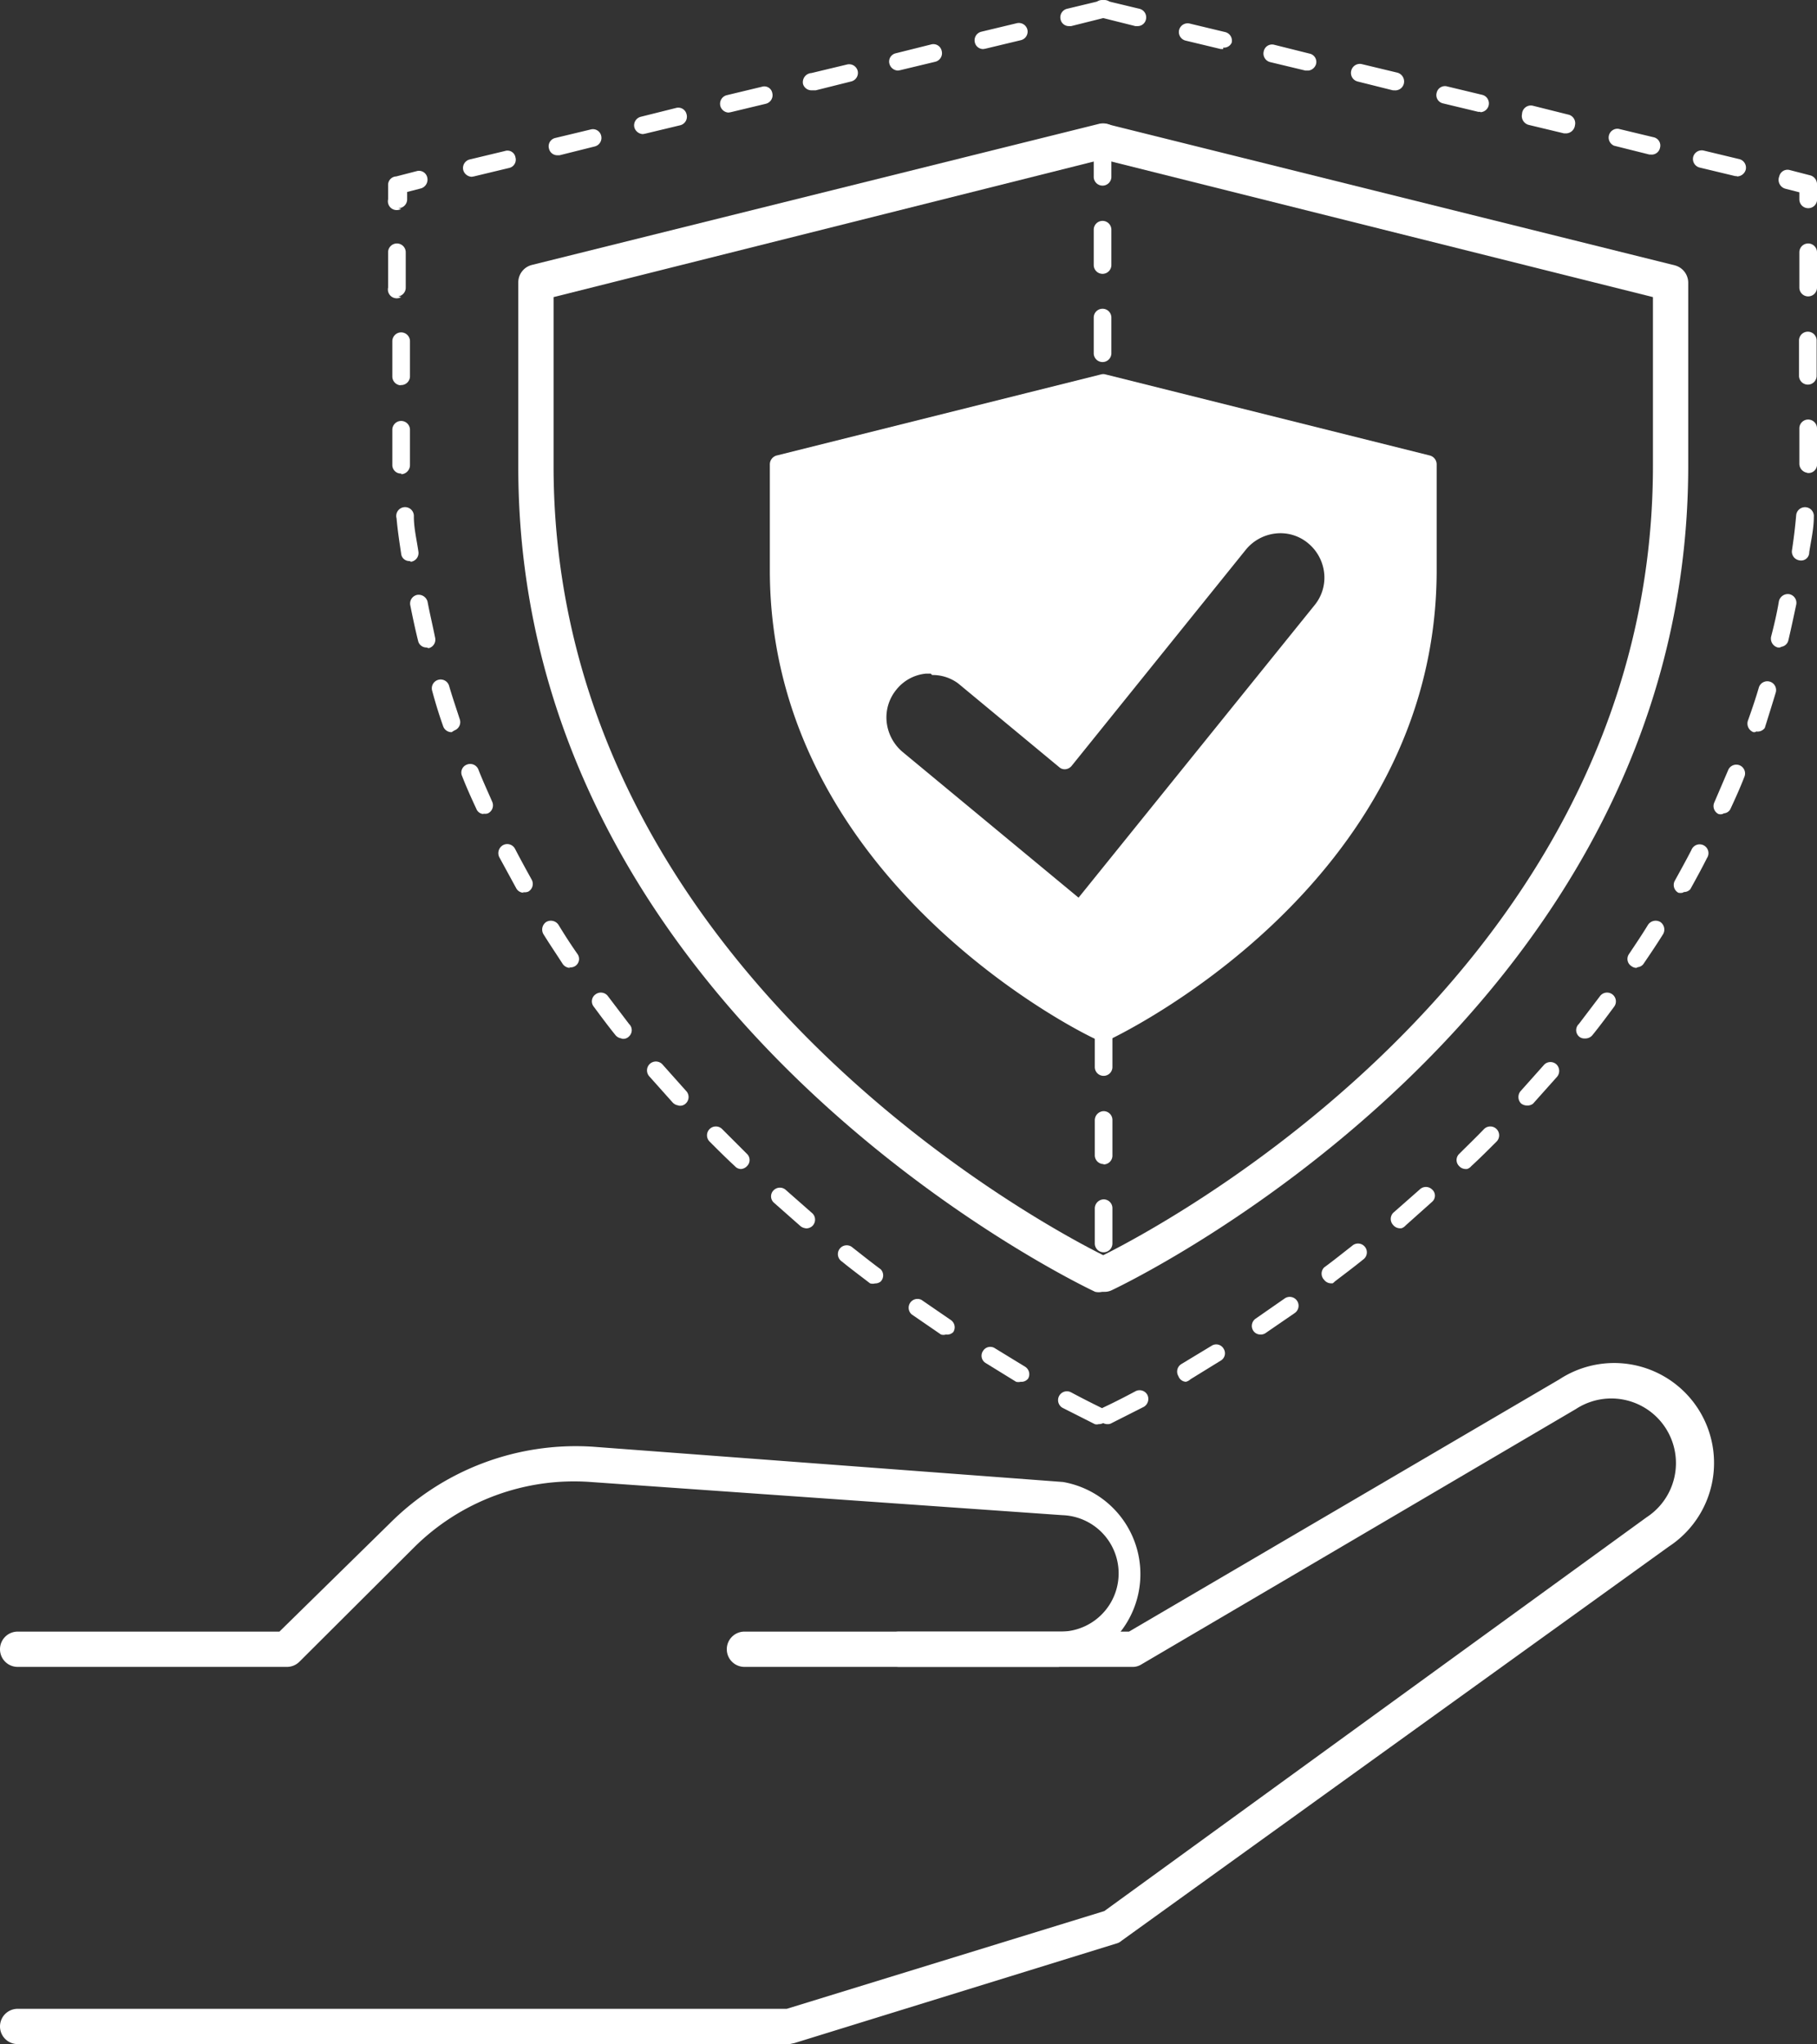
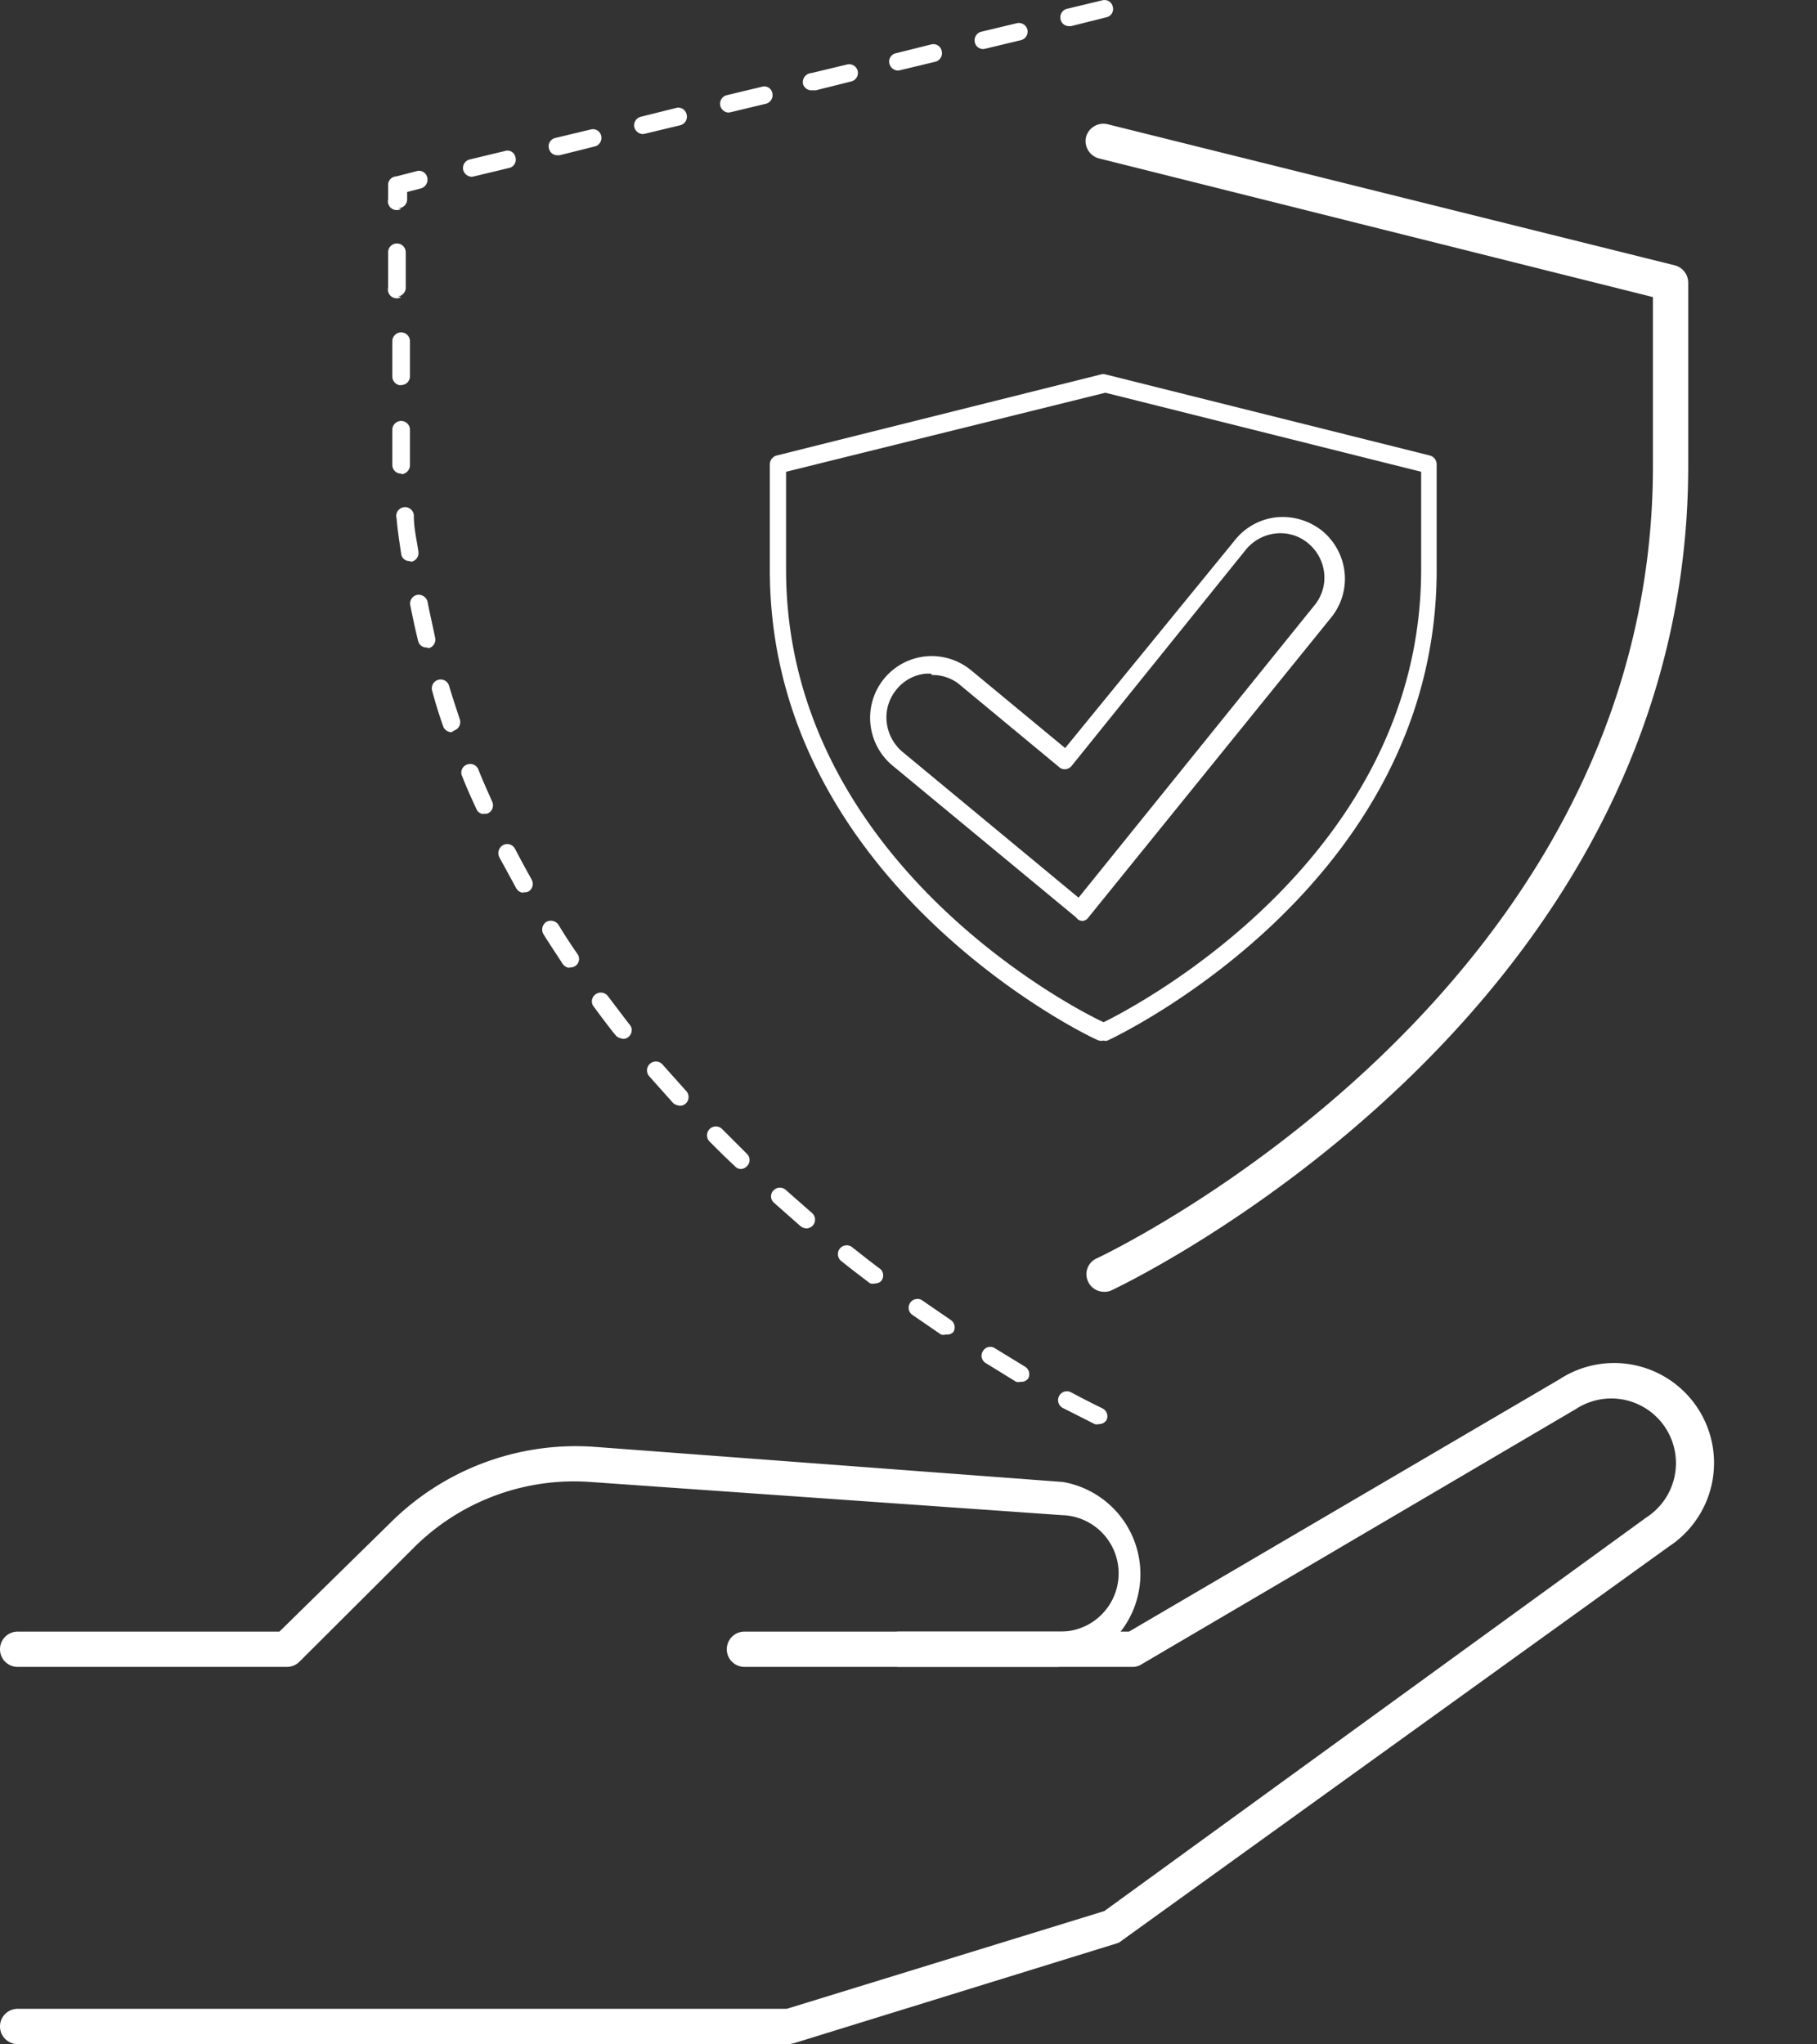
<svg xmlns="http://www.w3.org/2000/svg" viewBox="0 0 51.5 57.93">
  <rect x="0" y="0" width="51.5" height="57.93" fill="#333333" stroke="none" />
  <defs>
    <style>.cls-1{fill:#fff;}</style>
  </defs>
  <g id="Ebene_2" data-name="Ebene 2">
    <g id="Layer_2" data-name="Layer 2">
      <path class="cls-1" d="M22.38,57.93H.5a.5.5,0,0,1,0-1H22.3l9-2.77L46.67,43a1.83,1.83,0,0,0-2-3.07L32.35,47.17a.45.45,0,0,1-.25.07h-11a.5.5,0,0,1-.5-.5.5.5,0,0,1,.5-.5H32l12.2-7.15a2.83,2.83,0,0,1,3.1,4.74L31.79,55a.36.36,0,0,1-.15.08l-9.12,2.82Z" />
      <path class="cls-1" d="M30,47.24H25.48a.5.5,0,0,1-.5-.5.5.5,0,0,1,.5-.5H30a1.65,1.65,0,0,0,.11-3.3L16.74,42a6.43,6.43,0,0,0-5,1.85L8.48,47.1a.5.5,0,0,1-.35.14H.5a.5.5,0,0,1-.5-.5.5.5,0,0,1,.5-.5H7.92l3.13-3.07A7.45,7.45,0,0,1,16.8,41L30.13,42A2.65,2.65,0,0,1,30,47.24Z" />
-       <path class="cls-1" d="M31.24,36.61a.45.45,0,0,1-.2,0c-.17-.08-16.35-7.68-16.35-23.37V8a.51.51,0,0,1,.38-.49l16.08-4a.5.5,0,0,1,.6.37.49.49,0,0,1-.36.6L15.69,8.42V13.2c0,15,15.6,22.39,15.76,22.46a.5.5,0,0,1,.25.66A.52.52,0,0,1,31.24,36.61Z" />
      <path class="cls-1" d="M31.29,36.61a.5.5,0,0,1-.45-.29.49.49,0,0,1,.25-.66c.15-.07,15.76-7.42,15.76-22.46V8.42L31.15,4.49a.51.51,0,0,1-.37-.6.51.51,0,0,1,.61-.37l16.08,4a.51.51,0,0,1,.38.49V13.2c0,15.69-16.18,23.29-16.35,23.37A.46.46,0,0,1,31.29,36.61Z" />
      <path class="cls-1" d="M31.14,40.36a.2.2,0,0,1-.11,0l-.91-.46a.25.25,0,1,1,.24-.44c.43.23.74.38.88.45a.25.25,0,0,1,.12.34A.26.26,0,0,1,31.14,40.36Zm-2.21-1.2a.28.28,0,0,1-.13,0l-.86-.53a.24.24,0,0,1-.08-.34.24.24,0,0,1,.34-.08l.85.52a.25.25,0,0,1,.09.34A.24.24,0,0,1,28.93,39.16Zm-2.12-1.34a.23.23,0,0,1-.14,0l-.83-.57a.25.25,0,0,1,.28-.41l.83.57a.25.25,0,0,1,.07.34A.24.24,0,0,1,26.81,37.82Zm-2-1.45a.25.25,0,0,1-.15,0c-.26-.2-.53-.4-.8-.62a.25.25,0,1,1,.31-.39c.27.21.53.42.79.61a.25.25,0,0,1,0,.35A.25.25,0,0,1,24.77,36.37Zm-1.95-1.56a.27.27,0,0,1-.17-.06l-.76-.67a.24.24,0,0,1,0-.35.25.25,0,0,1,.35,0l.75.66a.25.25,0,0,1,0,.35A.25.25,0,0,1,22.82,34.81ZM21,33.13a.23.23,0,0,1-.17-.08c-.24-.22-.48-.46-.72-.7a.25.25,0,1,1,.36-.35l.7.7a.24.24,0,0,1,0,.35A.25.25,0,0,1,21,33.13Zm-1.74-1.8a.27.27,0,0,1-.19-.08l-.67-.75a.25.25,0,1,1,.38-.33l.66.74a.25.25,0,0,1,0,.36A.23.23,0,0,1,19.22,31.33Zm-1.62-1.9a.26.26,0,0,1-.2-.1c-.21-.26-.41-.53-.61-.8a.24.24,0,0,1,.05-.35.25.25,0,0,1,.35.05l.6.79a.24.24,0,0,1,0,.35A.22.22,0,0,1,17.6,29.43Zm-1.48-2a.26.26,0,0,1-.21-.11c-.18-.28-.37-.56-.55-.85a.26.26,0,0,1,.08-.34.26.26,0,0,1,.35.08c.17.28.35.56.54.83a.24.24,0,0,1-.07.34A.24.24,0,0,1,16.12,27.41Zm-1.31-2.13a.24.24,0,0,1-.22-.13l-.48-.88a.26.26,0,0,1,.11-.34.25.25,0,0,1,.34.11c.15.29.31.58.47.87a.25.25,0,0,1-.1.34A.27.27,0,0,1,14.81,25.28Zm-1.13-2.23a.23.23,0,0,1-.22-.15c-.14-.3-.28-.61-.4-.92a.24.24,0,0,1,.13-.33.25.25,0,0,1,.33.14c.12.31.26.61.39.91a.25.25,0,0,1-.12.33A.22.22,0,0,1,13.68,23.05Zm-.92-2.32a.25.25,0,0,1-.24-.17c-.11-.31-.21-.63-.31-1a.25.25,0,0,1,.16-.31.25.25,0,0,1,.32.17c.09.31.2.63.3.94a.25.25,0,0,1-.15.32Zm-.71-2.4a.24.24,0,0,1-.24-.19c-.08-.32-.15-.65-.22-1a.25.25,0,0,1,.19-.3.26.26,0,0,1,.3.2c.06.32.14.65.21,1a.25.25,0,0,1-.18.31Zm-.48-2.45a.23.23,0,0,1-.24-.21c-.05-.33-.1-.66-.13-1a.25.25,0,1,1,.49-.05c0,.33.08.65.13,1a.25.25,0,0,1-.21.28Zm-.24-2.48a.24.24,0,0,1-.25-.24c0-.33,0-.67,0-1a.25.25,0,0,1,.25-.25h0a.25.25,0,0,1,.25.25c0,.33,0,.66,0,1a.26.26,0,0,1-.24.26Zm0-2.5a.25.25,0,0,1-.25-.25v-1a.25.25,0,0,1,.25-.25.25.25,0,0,1,.25.25v1A.25.25,0,0,1,11.29,10.9Zm0-2.5A.25.25,0,0,1,11,8.15v-1a.25.25,0,0,1,.25-.25.25.25,0,0,1,.25.25v1A.25.25,0,0,1,11.29,8.4Zm0-2.5A.25.25,0,0,1,11,5.65v-.4A.24.24,0,0,1,11.23,5l.58-.15a.24.24,0,0,1,.3.18.26.26,0,0,1-.18.31l-.39.1v.2A.25.25,0,0,1,11.29,5.9Zm2-.91a.26.26,0,0,1-.24-.19.25.25,0,0,1,.18-.3l1-.24a.23.23,0,0,1,.3.18.24.24,0,0,1-.18.3l-1,.24Zm2.43-.61a.24.24,0,0,1-.24-.19.24.24,0,0,1,.18-.3l1-.24a.24.24,0,0,1,.3.18.25.25,0,0,1-.18.3l-1,.25Zm2.42-.6a.26.26,0,0,1-.24-.19.25.25,0,0,1,.18-.3l1-.25a.24.24,0,0,1,.3.18.25.25,0,0,1-.18.31l-1,.24Zm2.43-.61a.25.25,0,0,1-.06-.49l1-.24a.23.23,0,0,1,.3.18.25.25,0,0,1-.18.3l-1,.24ZM23,2.56a.25.25,0,0,1-.24-.18A.26.26,0,0,1,23,2.07l1-.24a.25.25,0,0,1,.31.18.25.25,0,0,1-.19.3l-1,.25ZM25.45,2a.26.26,0,0,1-.24-.19.24.24,0,0,1,.18-.3l1-.25a.24.24,0,0,1,.3.18.25.25,0,0,1-.18.31l-1,.24Zm2.42-.61a.24.24,0,0,1-.24-.19.25.25,0,0,1,.18-.3l1-.24a.25.25,0,0,1,.31.18.25.25,0,0,1-.19.3l-1,.24ZM30.3.74a.24.24,0,0,1-.24-.19.25.25,0,0,1,.18-.3l1-.24a.24.24,0,0,1,.3.18.24.24,0,0,1-.18.3l-1,.25Z" />
-       <path class="cls-1" d="M31.4,40.36a.25.25,0,0,1-.11-.48c.15-.07.46-.22.89-.45a.25.25,0,0,1,.34.1.26.26,0,0,1-.1.34l-.91.46A.2.2,0,0,1,31.4,40.36Zm2.21-1.2A.24.24,0,0,1,33.4,39a.25.25,0,0,1,.08-.34l.86-.52a.24.24,0,0,1,.34.08.24.24,0,0,1-.08.34l-.86.53A.28.28,0,0,1,33.61,39.16Zm2.12-1.34a.24.24,0,0,1-.21-.11.25.25,0,0,1,.07-.34l.82-.57a.25.25,0,0,1,.29.41l-.83.57A.23.23,0,0,1,35.73,37.82Zm2-1.45a.25.25,0,0,1-.2-.1.25.25,0,0,1,0-.35c.26-.19.52-.4.79-.61a.25.25,0,1,1,.31.39c-.27.22-.54.42-.8.62A.27.27,0,0,1,37.77,36.37Zm1.95-1.56a.25.25,0,0,1-.19-.09.25.25,0,0,1,0-.35l.75-.66a.25.25,0,0,1,.35,0,.23.23,0,0,1,0,.35l-.75.67A.27.27,0,0,1,39.72,34.81Zm1.86-1.68a.25.25,0,0,1-.18-.08.24.24,0,0,1,0-.35c.23-.23.47-.46.7-.7a.25.25,0,1,1,.36.35c-.24.24-.48.48-.72.7A.25.25,0,0,1,41.58,33.13Zm1.74-1.8a.27.27,0,0,1-.17-.06.26.26,0,0,1,0-.36l.66-.74a.25.25,0,0,1,.35,0,.26.26,0,0,1,0,.36l-.67.75A.27.27,0,0,1,43.32,31.33Zm1.62-1.9a.22.22,0,0,1-.15-.06.24.24,0,0,1,0-.35l.6-.79a.25.25,0,0,1,.4.3c-.2.27-.4.54-.61.8A.26.26,0,0,1,44.94,29.43Zm1.48-2a.24.24,0,0,1-.14-.05.24.24,0,0,1-.07-.34c.18-.27.37-.55.54-.83a.26.26,0,0,1,.35-.08.26.26,0,0,1,.08.34c-.18.29-.37.57-.56.85A.23.23,0,0,1,46.42,27.41Zm1.31-2.13a.27.27,0,0,1-.12,0,.25.25,0,0,1-.1-.34c.16-.29.32-.58.47-.87a.25.25,0,1,1,.44.23c-.15.3-.31.59-.47.88A.24.24,0,0,1,47.73,25.28Zm1.13-2.23a.22.22,0,0,1-.11,0,.25.25,0,0,1-.12-.33l.39-.91a.25.25,0,0,1,.33-.14.25.25,0,0,1,.13.33c-.12.31-.26.62-.4.92A.23.23,0,0,1,48.86,23.05Zm.92-2.32H49.7a.26.26,0,0,1-.16-.32c.11-.31.22-.63.31-.94a.25.25,0,0,1,.32-.17.25.25,0,0,1,.16.31c-.1.33-.2.65-.31,1A.25.25,0,0,1,49.78,20.73Zm.71-2.4h-.06a.26.26,0,0,1-.19-.31c.08-.31.16-.64.22-1a.26.26,0,0,1,.3-.2.25.25,0,0,1,.19.3c-.07.33-.14.66-.22,1A.24.24,0,0,1,50.49,18.33ZM51,15.88h0a.25.25,0,0,1-.21-.28c.05-.33.09-.65.12-1a.25.25,0,1,1,.5.05c0,.34-.08.67-.13,1A.23.23,0,0,1,51,15.88Zm.24-2.48h0a.26.26,0,0,1-.24-.26c0-.33,0-.66,0-1a.25.25,0,0,1,.25-.25h0a.25.25,0,0,1,.25.25c0,.34,0,.68,0,1A.24.24,0,0,1,51.21,13.4Zm0-2.5a.25.25,0,0,1-.25-.25v-1a.25.25,0,0,1,.25-.25.25.25,0,0,1,.25.25v1A.25.25,0,0,1,51.25,10.9Zm0-2.5A.25.25,0,0,1,51,8.15v-1a.25.25,0,0,1,.25-.25.25.25,0,0,1,.25.25v1A.25.25,0,0,1,51.25,8.4Zm0-2.5A.25.25,0,0,1,51,5.65v-.2l-.39-.1A.26.26,0,0,1,50.43,5a.24.24,0,0,1,.3-.18l.58.15a.26.26,0,0,1,.19.24v.4A.25.25,0,0,1,51.25,5.9Zm-2-.91h-.06l-1-.24a.25.25,0,0,1-.19-.3.25.25,0,0,1,.31-.18l1,.24a.25.25,0,0,1,.18.3A.26.26,0,0,1,49.22,5Zm-2.43-.61h-.06l-1-.25a.25.25,0,0,1,.12-.48l1,.24a.24.24,0,0,1,.18.3A.24.24,0,0,1,46.79,4.38Zm-2.42-.6h-.06l-1-.24a.26.26,0,0,1-.19-.31A.25.25,0,0,1,43.46,3l1,.25a.25.25,0,0,1,.18.3A.26.26,0,0,1,44.37,3.78Zm-2.43-.61h-.06l-1-.24a.24.24,0,0,1-.18-.3.24.24,0,0,1,.3-.18l1,.24a.25.25,0,0,1-.06.49Zm-2.42-.61h-.06l-1-.25A.25.25,0,0,1,38.3,2a.25.25,0,0,1,.31-.18l1,.24a.26.26,0,0,1,.18.31A.25.25,0,0,1,39.52,2.56ZM37.09,2H37l-1-.24a.25.25,0,0,1-.18-.31.24.24,0,0,1,.3-.18l1,.25a.24.24,0,0,1,.18.3A.26.26,0,0,1,37.09,2Zm-2.42-.61H34.6l-1-.24a.25.25,0,0,1-.18-.3.25.25,0,0,1,.31-.18l1,.24a.25.25,0,0,1,.18.3A.24.24,0,0,1,34.67,1.35ZM32.24.74h-.06l-1-.25A.24.24,0,0,1,31,.19a.24.24,0,0,1,.3-.18l1,.24a.25.25,0,0,1,.18.3A.24.24,0,0,1,32.24.74Z" />
-       <path class="cls-1" d="M31.27,10.87l-9.2,2.3v3c0,8.89,9.18,13.1,9.18,13.1h0s9.19-4.21,9.19-13.1v-3Zm6.23,6.48-6.84,8.49-5.21-4.31a1.5,1.5,0,0,1,1.92-2.31l2.86,2.37,4.94-6.13a1.53,1.53,0,0,1,1-.55,1.5,1.5,0,0,1,1.32,2.44Z" />
      <path class="cls-1" d="M31.28,29.49a.3.3,0,0,1-.13,0c-.09,0-9.33-4.38-9.33-13.33v-3a.26.26,0,0,1,.19-.25l9.2-2.3a.24.24,0,0,1,.12,0l9.2,2.3a.26.26,0,0,1,.19.25v3c0,9-9.24,13.29-9.33,13.33A.2.2,0,0,1,31.28,29.49Zm-9-16.12v2.77c0,8.15,8,12.37,9,12.83.94-.46,9-4.68,9-12.83V13.37l-8.95-2.24Zm8.34,12.72A.23.23,0,0,1,30.5,26l-5.21-4.31a1.76,1.76,0,0,1-.62-1.18,1.75,1.75,0,0,1,1.58-1.91,1.76,1.76,0,0,1,1.28.4l2.66,2.2L35,15.31a1.74,1.74,0,0,1,1.18-.65,1.8,1.8,0,0,1,1.29.38,1.77,1.77,0,0,1,.64,1.18,1.74,1.74,0,0,1-.38,1.28h0L30.85,26a.23.23,0,0,1-.17.1Zm-4.24-7h-.13a1.22,1.22,0,0,0-.84.45,1.24,1.24,0,0,0-.28.91,1.29,1.29,0,0,0,.44.85l5,4.14,6.69-8.29a1.23,1.23,0,0,0,.27-.92,1.27,1.27,0,0,0-.46-.84,1.22,1.22,0,0,0-.92-.27,1.27,1.27,0,0,0-.84.46l-4.94,6.13a.26.26,0,0,1-.17.09.23.23,0,0,1-.18-.06l-2.86-2.37A1.21,1.21,0,0,0,26.42,19.13ZM37.5,17.35h0Z" />
-       <path class="cls-1" d="M31.27,10.26A.25.25,0,0,1,31,10V9a.25.25,0,0,1,.5,0v1A.25.25,0,0,1,31.27,10.26Zm0-2.5A.25.25,0,0,1,31,7.51v-1a.25.25,0,0,1,.5,0v1A.25.25,0,0,1,31.27,7.76Zm0-2.5A.25.25,0,0,1,31,5V4a.25.25,0,0,1,.5,0V5A.25.25,0,0,1,31.27,5.26Z" />
-       <path class="cls-1" d="M31.28,35.49a.25.25,0,0,1-.25-.25v-1a.26.26,0,0,1,.25-.25.25.25,0,0,1,.25.25v1A.25.25,0,0,1,31.28,35.49Zm0-2.5a.25.25,0,0,1-.25-.25v-1a.26.26,0,0,1,.25-.25.25.25,0,0,1,.25.25v1A.25.25,0,0,1,31.28,33Zm0-2.5a.25.25,0,0,1-.25-.25v-1a.26.26,0,0,1,.25-.25.25.25,0,0,1,.25.25v1A.25.25,0,0,1,31.28,30.49Z" />
    </g>
  </g>
</svg>